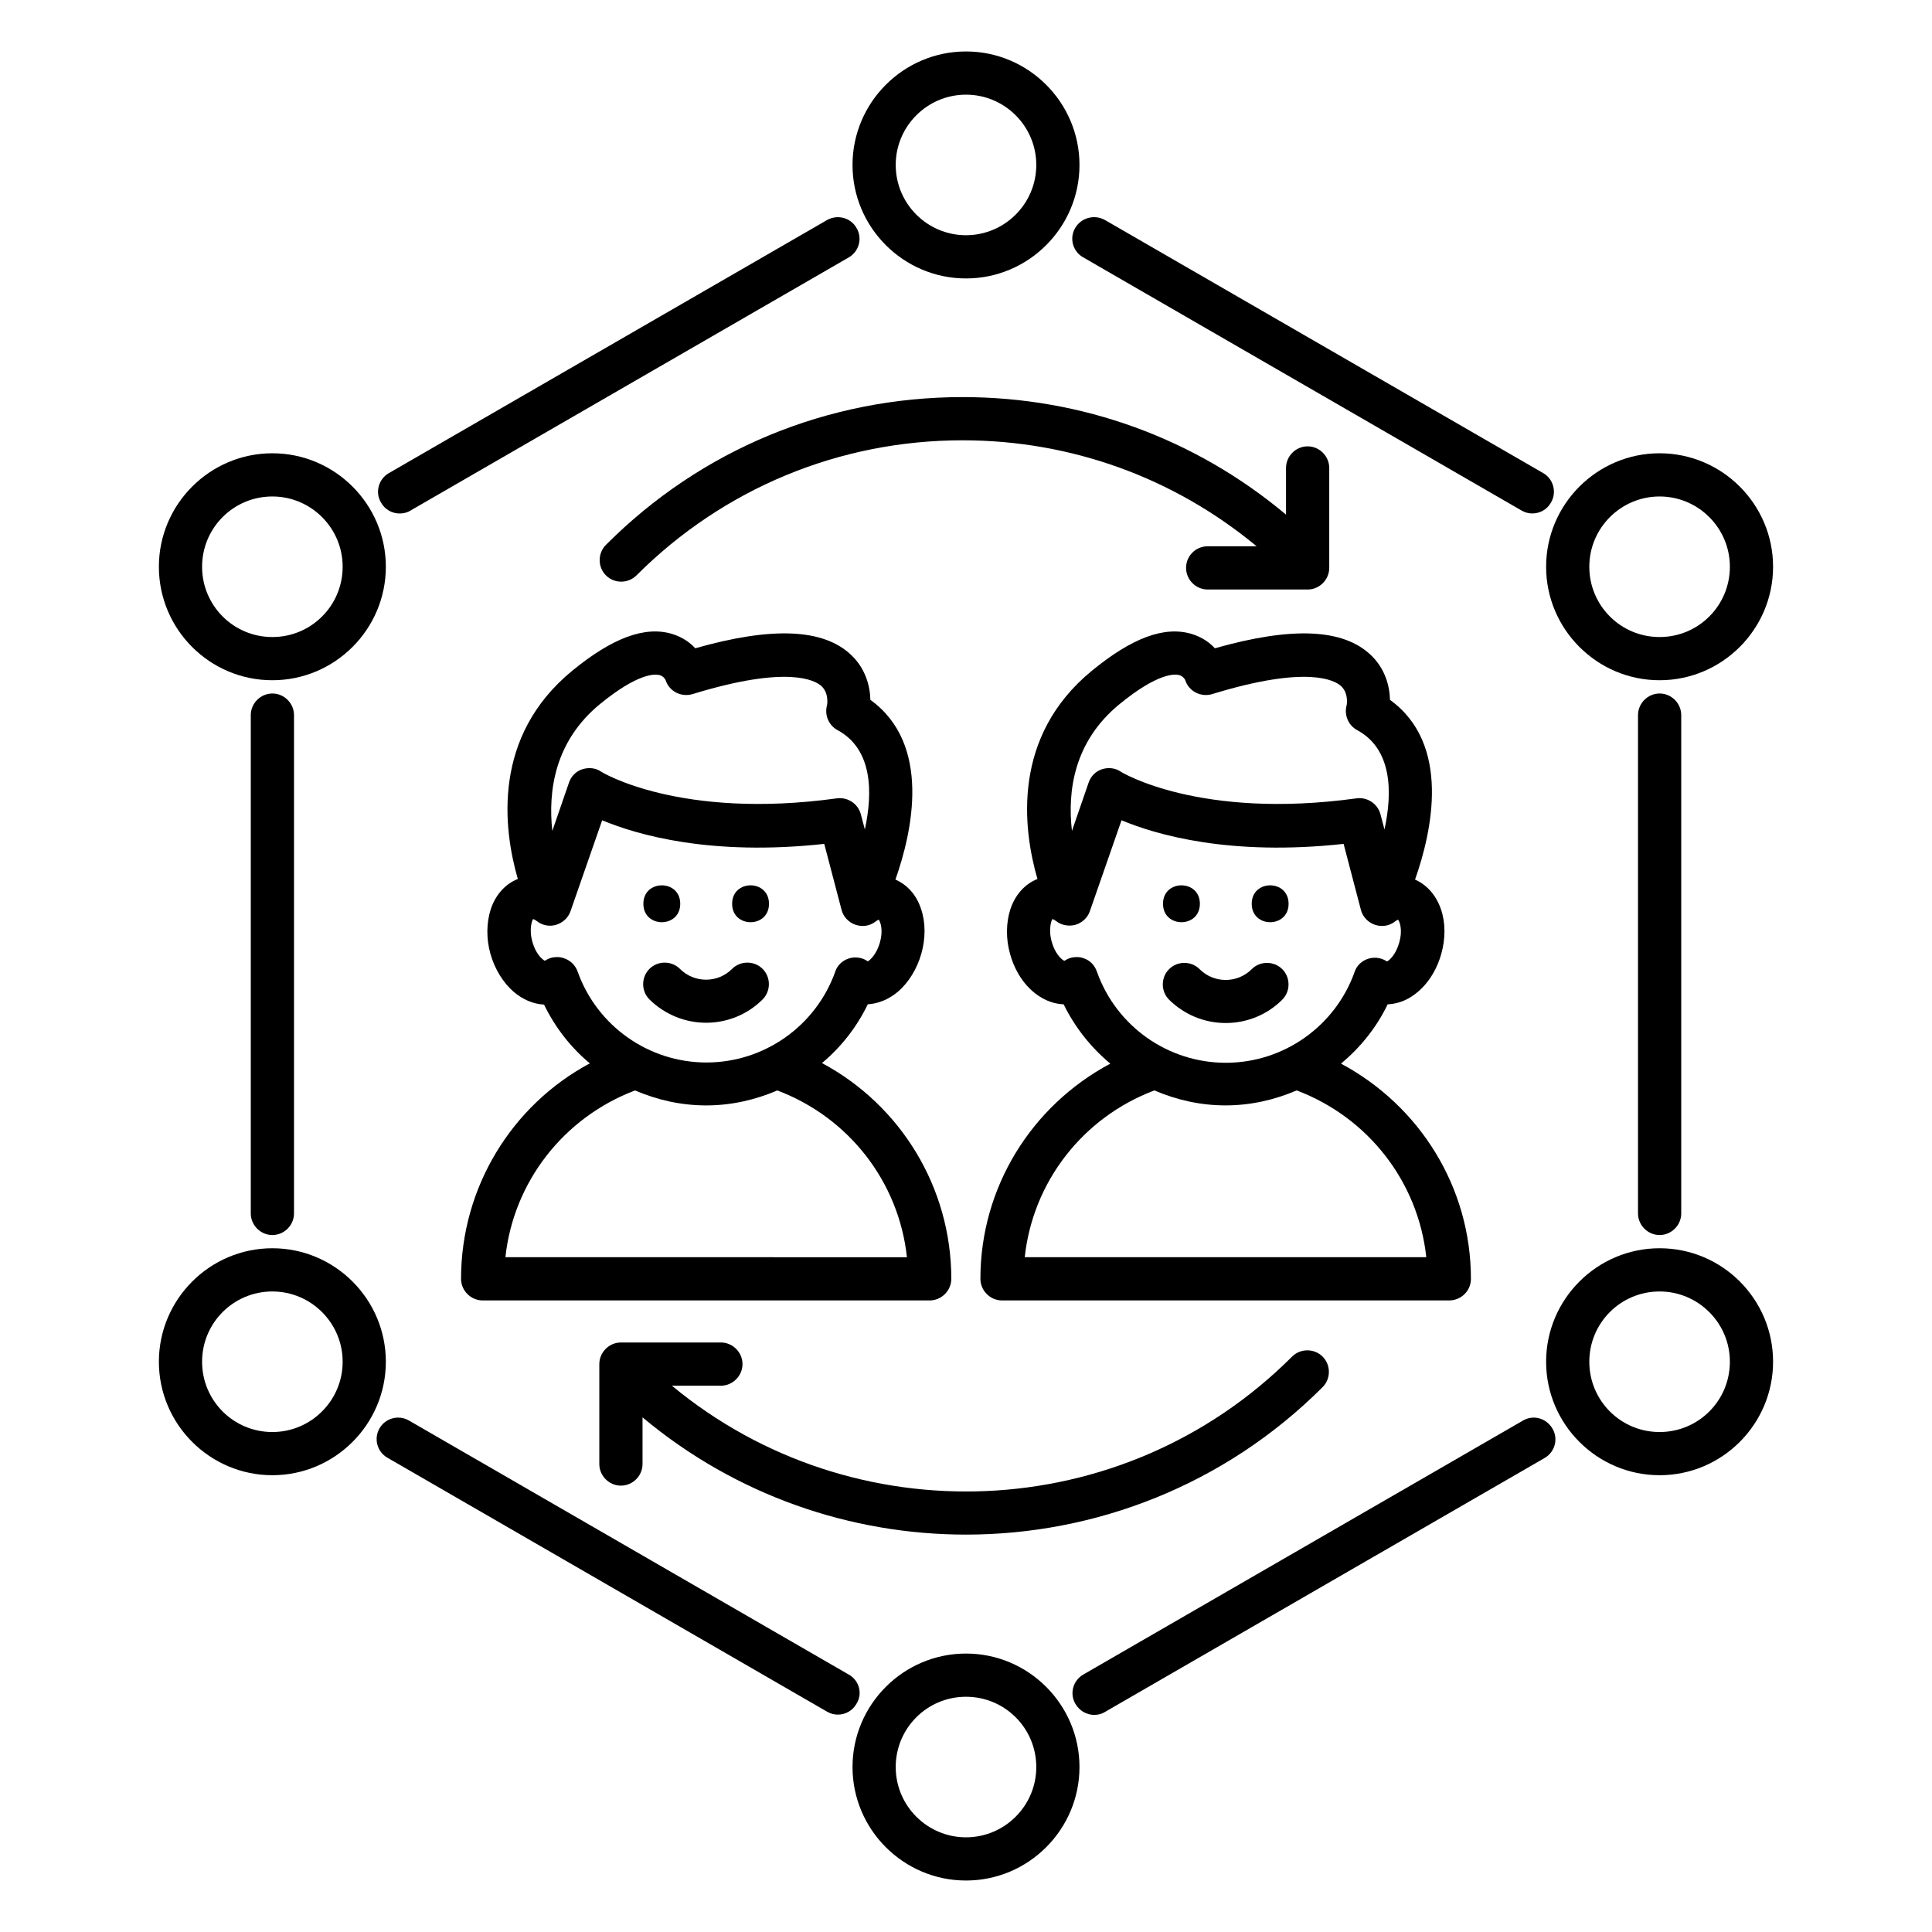
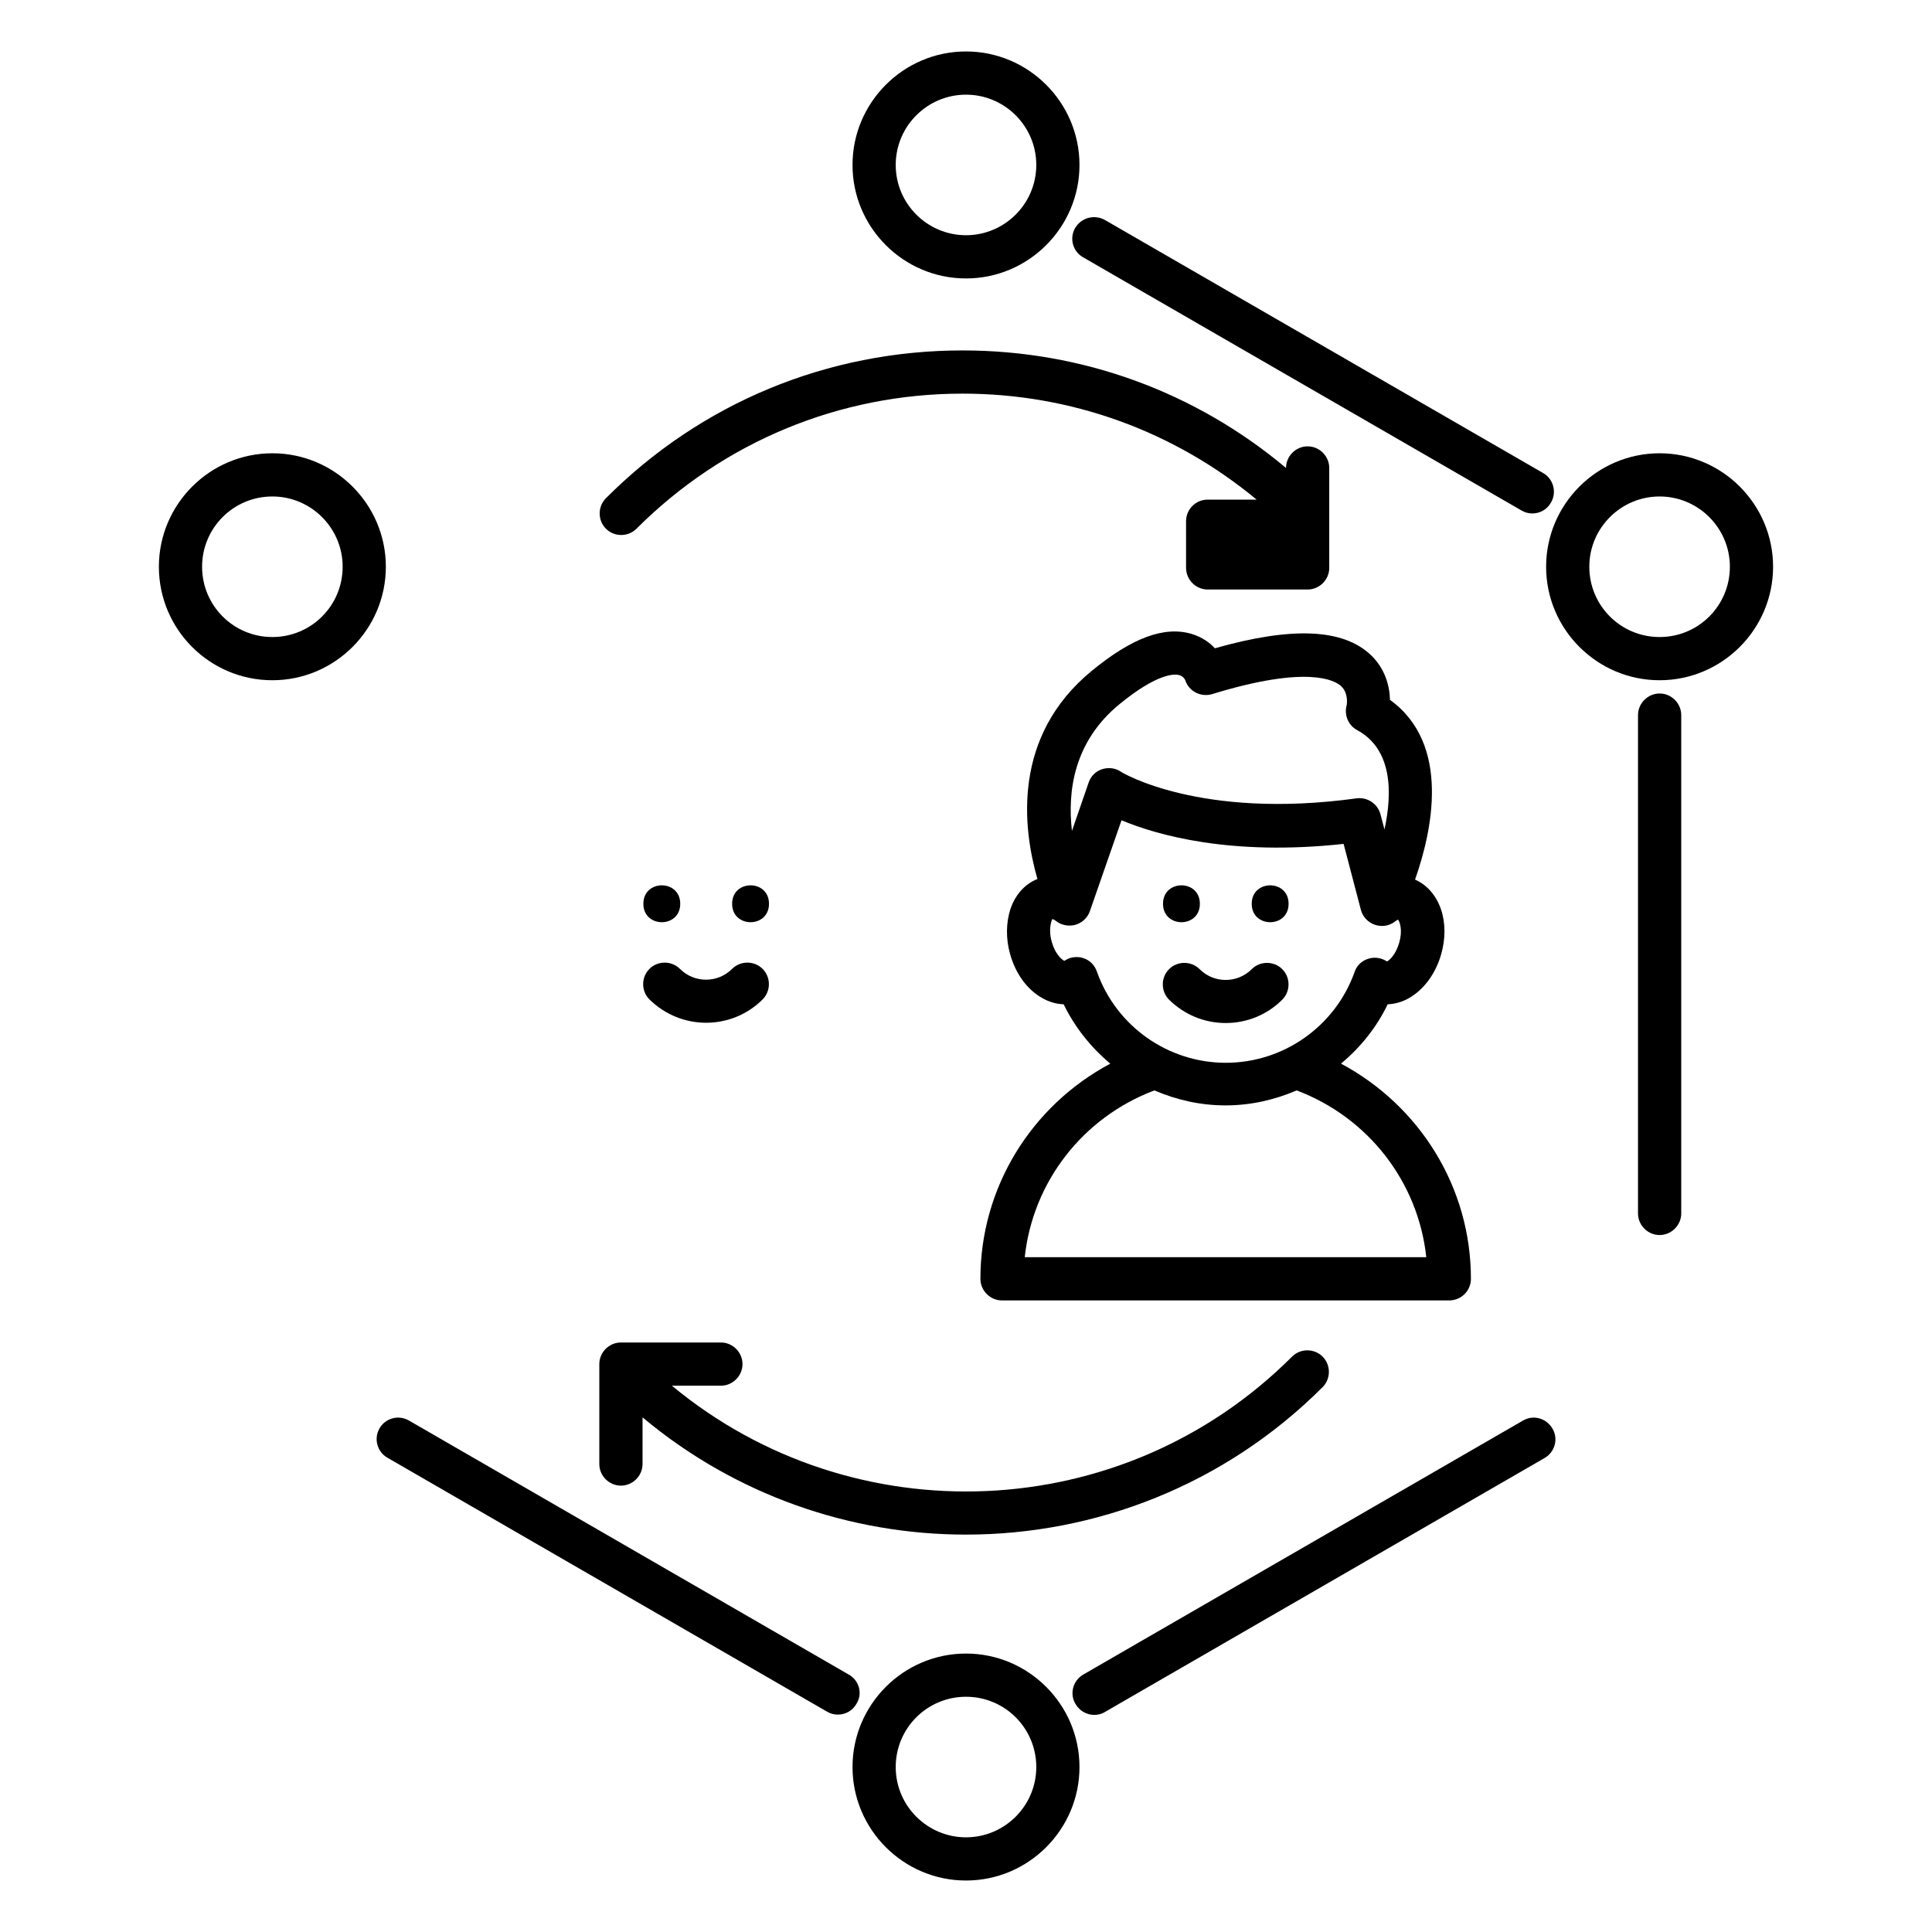
<svg xmlns="http://www.w3.org/2000/svg" fill="#000000" width="800px" height="800px" version="1.1" viewBox="144 144 512 512">
  <g>
    <path d="m400 217.79c16.566 0 30.074-13.512 30.074-30.074 0-16.566-13.512-30.078-30.074-30.078-16.566 0-30.074 13.512-30.074 30.074-0.004 16.566 13.508 30.078 30.074 30.078zm0-48.703c10.23 0 18.625 8.32 18.625 18.625 0 10.305-8.398 18.625-18.625 18.625-10.23 0-18.625-8.32-18.625-18.625-0.004-10.305 8.395-18.625 18.625-18.625z" />
    <path d="m400 582.21c-16.566 0-30.074 13.512-30.074 30.074 0 16.566 13.512 30.074 30.074 30.074 16.566 0 30.074-13.512 30.074-30.074s-13.512-30.074-30.074-30.074zm0 48.699c-10.23 0-18.625-8.32-18.625-18.625 0-10.305 8.32-18.625 18.625-18.625s18.625 8.32 18.625 18.625c0 10.305-8.398 18.625-18.625 18.625z" />
-     <path d="m583.81 474.8c-16.566 0-30.074 13.512-30.074 30.074 0 16.566 13.512 30.074 30.074 30.074 16.566 0 30.074-13.512 30.074-30.074s-13.434-30.074-30.074-30.074zm0 48.703c-10.305 0-18.625-8.32-18.625-18.625 0-10.305 8.32-18.625 18.625-18.625 10.23 0 18.625 8.32 18.625 18.625 0 10.305-8.32 18.625-18.625 18.625z" />
    <path d="m583.81 324.27c16.566 0 30.074-13.512 30.074-30.074 0-16.566-13.512-30.074-30.074-30.074-16.566 0-30.074 13.512-30.074 30.074s13.508 30.074 30.074 30.074zm0-48.699c10.23 0 18.625 8.32 18.625 18.625 0 10.305-8.32 18.625-18.625 18.625s-18.625-8.32-18.625-18.625c0-10.305 8.395-18.625 18.625-18.625z" />
-     <path d="m216.18 474.8c-16.566 0-30.074 13.512-30.074 30.074 0 16.566 13.512 30.074 30.074 30.074 16.566 0 30.074-13.512 30.074-30.074 0.004-16.562-13.508-30.074-30.074-30.074zm0 48.703c-10.305 0-18.625-8.32-18.625-18.625 0-10.305 8.32-18.625 18.625-18.625 10.23 0 18.625 8.32 18.625 18.625 0 10.305-8.395 18.625-18.625 18.625z" />
    <path d="m216.18 324.27c16.566 0 30.074-13.512 30.074-30.074 0-16.566-13.512-30.074-30.074-30.074-16.566 0-30.074 13.512-30.074 30.074s13.434 30.074 30.074 30.074zm0-48.699c10.23 0 18.625 8.32 18.625 18.625 0 10.305-8.32 18.625-18.625 18.625-10.305 0-18.625-8.32-18.625-18.625 0-10.305 8.32-18.625 18.625-18.625z" />
    <path d="m578.09 333.51v132.06c0 3.129 2.594 5.727 5.727 5.727 3.129 0 5.727-2.594 5.727-5.727v-132.06c0-3.129-2.594-5.727-5.727-5.727-3.129 0-5.727 2.598-5.727 5.727z" />
    <path d="m547.63 520.45-116.56 67.328c-2.75 1.602-3.664 5.113-2.062 7.785 1.07 1.832 2.977 2.902 4.961 2.902 0.992 0 1.984-0.23 2.824-0.762l116.56-67.328c2.75-1.602 3.664-5.113 2.062-7.785-1.602-2.75-5.035-3.742-7.785-2.141z" />
    <path d="m368.93 587.78-116.56-67.328c-2.75-1.602-6.258-0.609-7.785 2.062-1.602 2.75-0.609 6.258 2.062 7.785l116.56 67.328c0.918 0.535 1.91 0.762 2.824 0.762 1.984 0 3.894-0.992 4.961-2.902 1.68-2.668 0.688-6.18-2.062-7.707z" />
-     <path d="m210.46 333.51v132.06c0 3.129 2.594 5.727 5.727 5.727 3.129 0 5.727-2.594 5.727-5.727v-132.06c0-3.129-2.594-5.727-5.727-5.727s-5.727 2.598-5.727 5.727z" />
-     <path d="m249.93 280.08c0.992 0 1.984-0.23 2.824-0.762l116.18-67.102c2.75-1.602 3.664-5.113 2.062-7.785-1.527-2.75-5.039-3.664-7.785-2.137l-116.18 67.098c-2.75 1.602-3.664 5.113-2.062 7.785 1.066 1.91 2.977 2.902 4.961 2.902z" />
    <path d="m431.07 212.21 116.18 67.098c0.918 0.535 1.91 0.762 2.824 0.762 1.984 0 3.894-0.992 4.961-2.902 1.602-2.75 0.609-6.258-2.062-7.785l-116.18-67.094c-2.75-1.527-6.262-0.613-7.863 2.137-1.602 2.746-0.609 6.258 2.137 7.785z" />
-     <path d="m266.18 482.9c0 3.129 2.594 5.727 5.727 5.727h118.47c3.129 0 5.727-2.594 5.727-5.727 0-24.199-13.434-46.031-34.273-57.176 5.039-4.199 9.238-9.543 12.137-15.574 2.75-0.152 5.574-1.297 8.016-3.359 2.824-2.441 5.039-6.031 6.184-10.078 1.145-4.047 1.145-8.246-0.078-11.832-1.223-3.742-3.664-6.414-6.793-7.785 4.504-12.746 9.617-35.879-6.641-47.633-0.078-3.664-1.297-8.32-5.113-11.91-7.328-6.945-20.84-7.559-41.297-1.754-1.375-1.527-3.434-2.977-6.184-3.816-7.176-2.137-15.801 1.07-26.41 9.77-21.223 17.406-18.32 41.68-14.426 55.191-3.281 1.297-5.879 4.121-7.176 8.016-1.145 3.586-1.223 7.785-0.078 11.832 1.145 4.047 3.359 7.633 6.184 10.078 2.441 2.062 5.191 3.207 8.016 3.359 2.977 6.106 7.098 11.375 12.137 15.574-20.695 11.066-34.129 32.898-34.129 57.098zm36.793-152.29c10.152-8.32 14.656-8.016 15.801-7.711 1.145 0.305 1.602 1.297 1.602 1.297 0.918 2.977 4.121 4.656 7.176 3.742 25.344-7.785 32.52-3.586 34.121-2.137 2.137 1.984 1.527 5.191 1.449 5.266-0.609 2.519 0.535 5.191 2.824 6.414 9.312 5.039 9.391 16.488 7.25 26.336l-1.07-4.047c-0.762-2.824-3.512-4.582-6.336-4.199-41.602 5.727-62.367-6.945-62.52-7.098-1.449-0.992-3.281-1.145-4.961-0.609-1.68 0.535-2.977 1.91-3.512 3.512l-4.426 12.824c-1.137-10.461 0.543-23.664 12.602-33.59zm-9.543 67.328c-0.609-0.23-1.223-0.305-1.832-0.305-1.145 0-2.215 0.305-3.207 0.992-0.84-0.457-2.441-1.984-3.281-4.961-0.992-3.434-0.078-5.801 0.152-6.106 0.078 0 0.457 0.152 0.992 0.535 1.449 1.145 3.359 1.527 5.113 0.992 1.754-0.535 3.207-1.832 3.816-3.586l8.398-24.121c9.312 3.894 28.855 9.543 58.855 6.258l4.582 17.48c0.457 1.832 1.91 3.359 3.742 3.969 1.832 0.609 3.816 0.305 5.344-0.918 0.305-0.23 0.609-0.383 0.762-0.457 0.535 0.688 1.223 2.977 0.305 6.106-0.84 2.977-2.519 4.582-3.207 4.961 0 0-0.078 0-0.078-0.078-1.449-0.992-3.359-1.223-4.961-0.688-1.68 0.535-3.055 1.832-3.586 3.512-5.113 14.352-18.777 24.047-34.121 24.047s-29.008-9.695-34.121-24.047c-0.613-1.754-1.988-3.051-3.668-3.586zm18.855 35.039c5.879 2.519 12.215 3.969 18.855 3.969s12.977-1.449 18.855-3.969c19.008 7.176 32.215 24.273 34.352 44.199l-106.41-0.004c2.141-19.922 15.422-37.02 34.352-44.195z" />
    <path d="m331.14 415.04c5.418 0 10.84-2.062 14.961-6.184 2.215-2.215 2.215-5.879 0-8.09-2.215-2.215-5.879-2.215-8.09 0-3.816 3.816-10 3.816-13.816 0-2.215-2.215-5.879-2.215-8.09 0-2.215 2.215-2.215 5.879 0 8.09 4.195 4.125 9.617 6.184 15.035 6.184z" />
    <path d="m533.81 482.9c0-24.273-13.586-45.879-34.426-57.023 5.113-4.273 9.391-9.543 12.367-15.727 1.91-0.078 3.816-0.609 5.574-1.602 4.047-2.289 7.176-6.566 8.625-11.754 1.145-4.047 1.145-8.246-0.078-11.832-1.297-3.742-3.742-6.488-6.871-7.863 4.504-12.746 9.617-35.879-6.641-47.633-0.078-3.664-1.297-8.32-5.113-11.91-7.328-6.945-20.84-7.559-41.297-1.754-1.375-1.527-3.434-2.977-6.184-3.816-7.25-2.137-15.801 1.07-26.41 9.77-21.223 17.406-18.32 41.68-14.426 55.191-3.281 1.297-5.879 4.121-7.176 8.016-1.145 3.586-1.223 7.785-0.078 11.832 1.449 5.266 4.582 9.543 8.625 11.754 1.754 0.992 3.664 1.527 5.574 1.602 2.977 6.106 7.25 11.449 12.367 15.727-20.914 11.145-34.426 32.824-34.426 57.023 0 3.129 2.594 5.727 5.727 5.727h118.47c3.199 0 5.793-2.519 5.793-5.727zm-93.129-152.29c10.152-8.32 14.656-8.016 15.801-7.711 1.145 0.305 1.602 1.297 1.602 1.297 0.918 2.977 4.121 4.656 7.176 3.742 25.344-7.785 32.52-3.586 34.121-2.137 2.137 1.984 1.527 5.191 1.449 5.266-0.609 2.519 0.535 5.191 2.824 6.414 9.312 5.039 9.391 16.488 7.25 26.336l-1.07-4.047c-0.762-2.824-3.512-4.582-6.336-4.199-41.602 5.727-62.367-6.945-62.52-7.098-1.449-0.992-3.359-1.145-4.961-0.609-1.68 0.535-2.977 1.91-3.512 3.512l-4.426 12.824c-1.215-10.461 0.465-23.664 12.602-33.59zm-9.539 67.328c-0.609-0.23-1.223-0.305-1.832-0.305-1.145 0-2.215 0.305-3.207 0.992h-0.078c-0.84-0.457-2.441-1.984-3.281-4.961-0.992-3.434-0.078-5.801 0.152-6.106 0.078 0 0.457 0.152 0.992 0.535 1.449 1.145 3.359 1.449 5.113 0.992 1.754-0.535 3.207-1.832 3.816-3.586l8.398-24.121c9.312 3.894 28.855 9.543 58.855 6.258l4.582 17.48c0.457 1.832 1.91 3.359 3.742 3.969 1.832 0.609 3.816 0.305 5.344-0.918 0.305-0.23 0.609-0.383 0.762-0.457 0.535 0.688 1.223 2.977 0.305 6.106-0.84 2.977-2.441 4.582-3.207 4.961h-0.078c-1.449-0.992-3.359-1.223-4.961-0.688-1.68 0.535-3.055 1.832-3.586 3.512-5.113 14.352-18.777 24.047-34.121 24.047s-29.008-9.695-34.121-24.047c-0.613-1.832-1.91-3.129-3.59-3.664zm-15.574 79.234c2.137-19.922 15.344-37.023 34.352-44.199 5.879 2.519 12.215 3.969 18.855 3.969s12.977-1.449 18.855-3.969c19.008 7.176 32.215 24.273 34.352 44.199z" />
    <path d="m468.85 415.11c5.648 0 10.992-2.215 14.961-6.184 2.215-2.215 2.215-5.879 0-8.09-2.215-2.215-5.879-2.215-8.09 0-3.816 3.816-10 3.816-13.816 0-2.215-2.215-5.879-2.215-8.09 0-2.215 2.215-2.215 5.879 0 8.09 4.043 3.969 9.312 6.184 15.035 6.184z" />
    <path d="m347.79 383.51c0 6.512-9.77 6.512-9.77 0 0-6.516 9.77-6.516 9.77 0" />
    <path d="m324.27 383.51c0 6.512-9.77 6.512-9.77 0 0-6.516 9.77-6.516 9.77 0" />
    <path d="m485.49 383.51c0 6.512-9.77 6.512-9.77 0 0-6.516 9.77-6.516 9.77 0" />
    <path d="m461.98 383.51c0 6.512-9.77 6.512-9.77 0 0-6.516 9.77-6.516 9.77 0" />
    <path d="m308.55 537.71c3.129 0 5.727-2.594 5.727-5.727v-12.367c24.73 20.688 55.188 31.07 85.723 31.07 34.199 0 68.473-13.055 94.504-39.082 2.215-2.215 2.215-5.879 0-8.09-2.215-2.215-5.879-2.215-8.09 0-44.961 44.961-116.41 47.48-164.35 7.711h12.977c3.129 0 5.727-2.594 5.727-5.727 0-3.129-2.594-5.727-5.727-5.727h-26.488c-3.129 0-5.727 2.594-5.727 5.727v26.488c-0.004 3.125 2.59 5.723 5.723 5.723z" />
-     <path d="m458.32 294.5c0 3.129 2.594 5.727 5.727 5.727h26.488c3.129 0 5.727-2.594 5.727-5.727v-26.488c0-3.129-2.594-5.727-5.727-5.727-3.129 0-5.727 2.594-5.727 5.727v12.367c-24.047-20.152-53.969-31.145-85.723-31.145-35.727 0-69.312 13.895-94.504 39.16-2.215 2.215-2.215 5.879 0 8.09 2.215 2.215 5.879 2.215 8.09 0 23.055-23.055 53.816-35.801 86.41-35.801 28.777 0 56.031 9.922 77.938 28.09h-12.977c-3.203 0-5.723 2.598-5.723 5.727z" />
+     <path d="m458.32 294.5c0 3.129 2.594 5.727 5.727 5.727h26.488c3.129 0 5.727-2.594 5.727-5.727v-26.488c0-3.129-2.594-5.727-5.727-5.727-3.129 0-5.727 2.594-5.727 5.727c-24.047-20.152-53.969-31.145-85.723-31.145-35.727 0-69.312 13.895-94.504 39.16-2.215 2.215-2.215 5.879 0 8.09 2.215 2.215 5.879 2.215 8.09 0 23.055-23.055 53.816-35.801 86.41-35.801 28.777 0 56.031 9.922 77.938 28.09h-12.977c-3.203 0-5.723 2.598-5.723 5.727z" />
  </g>
</svg>